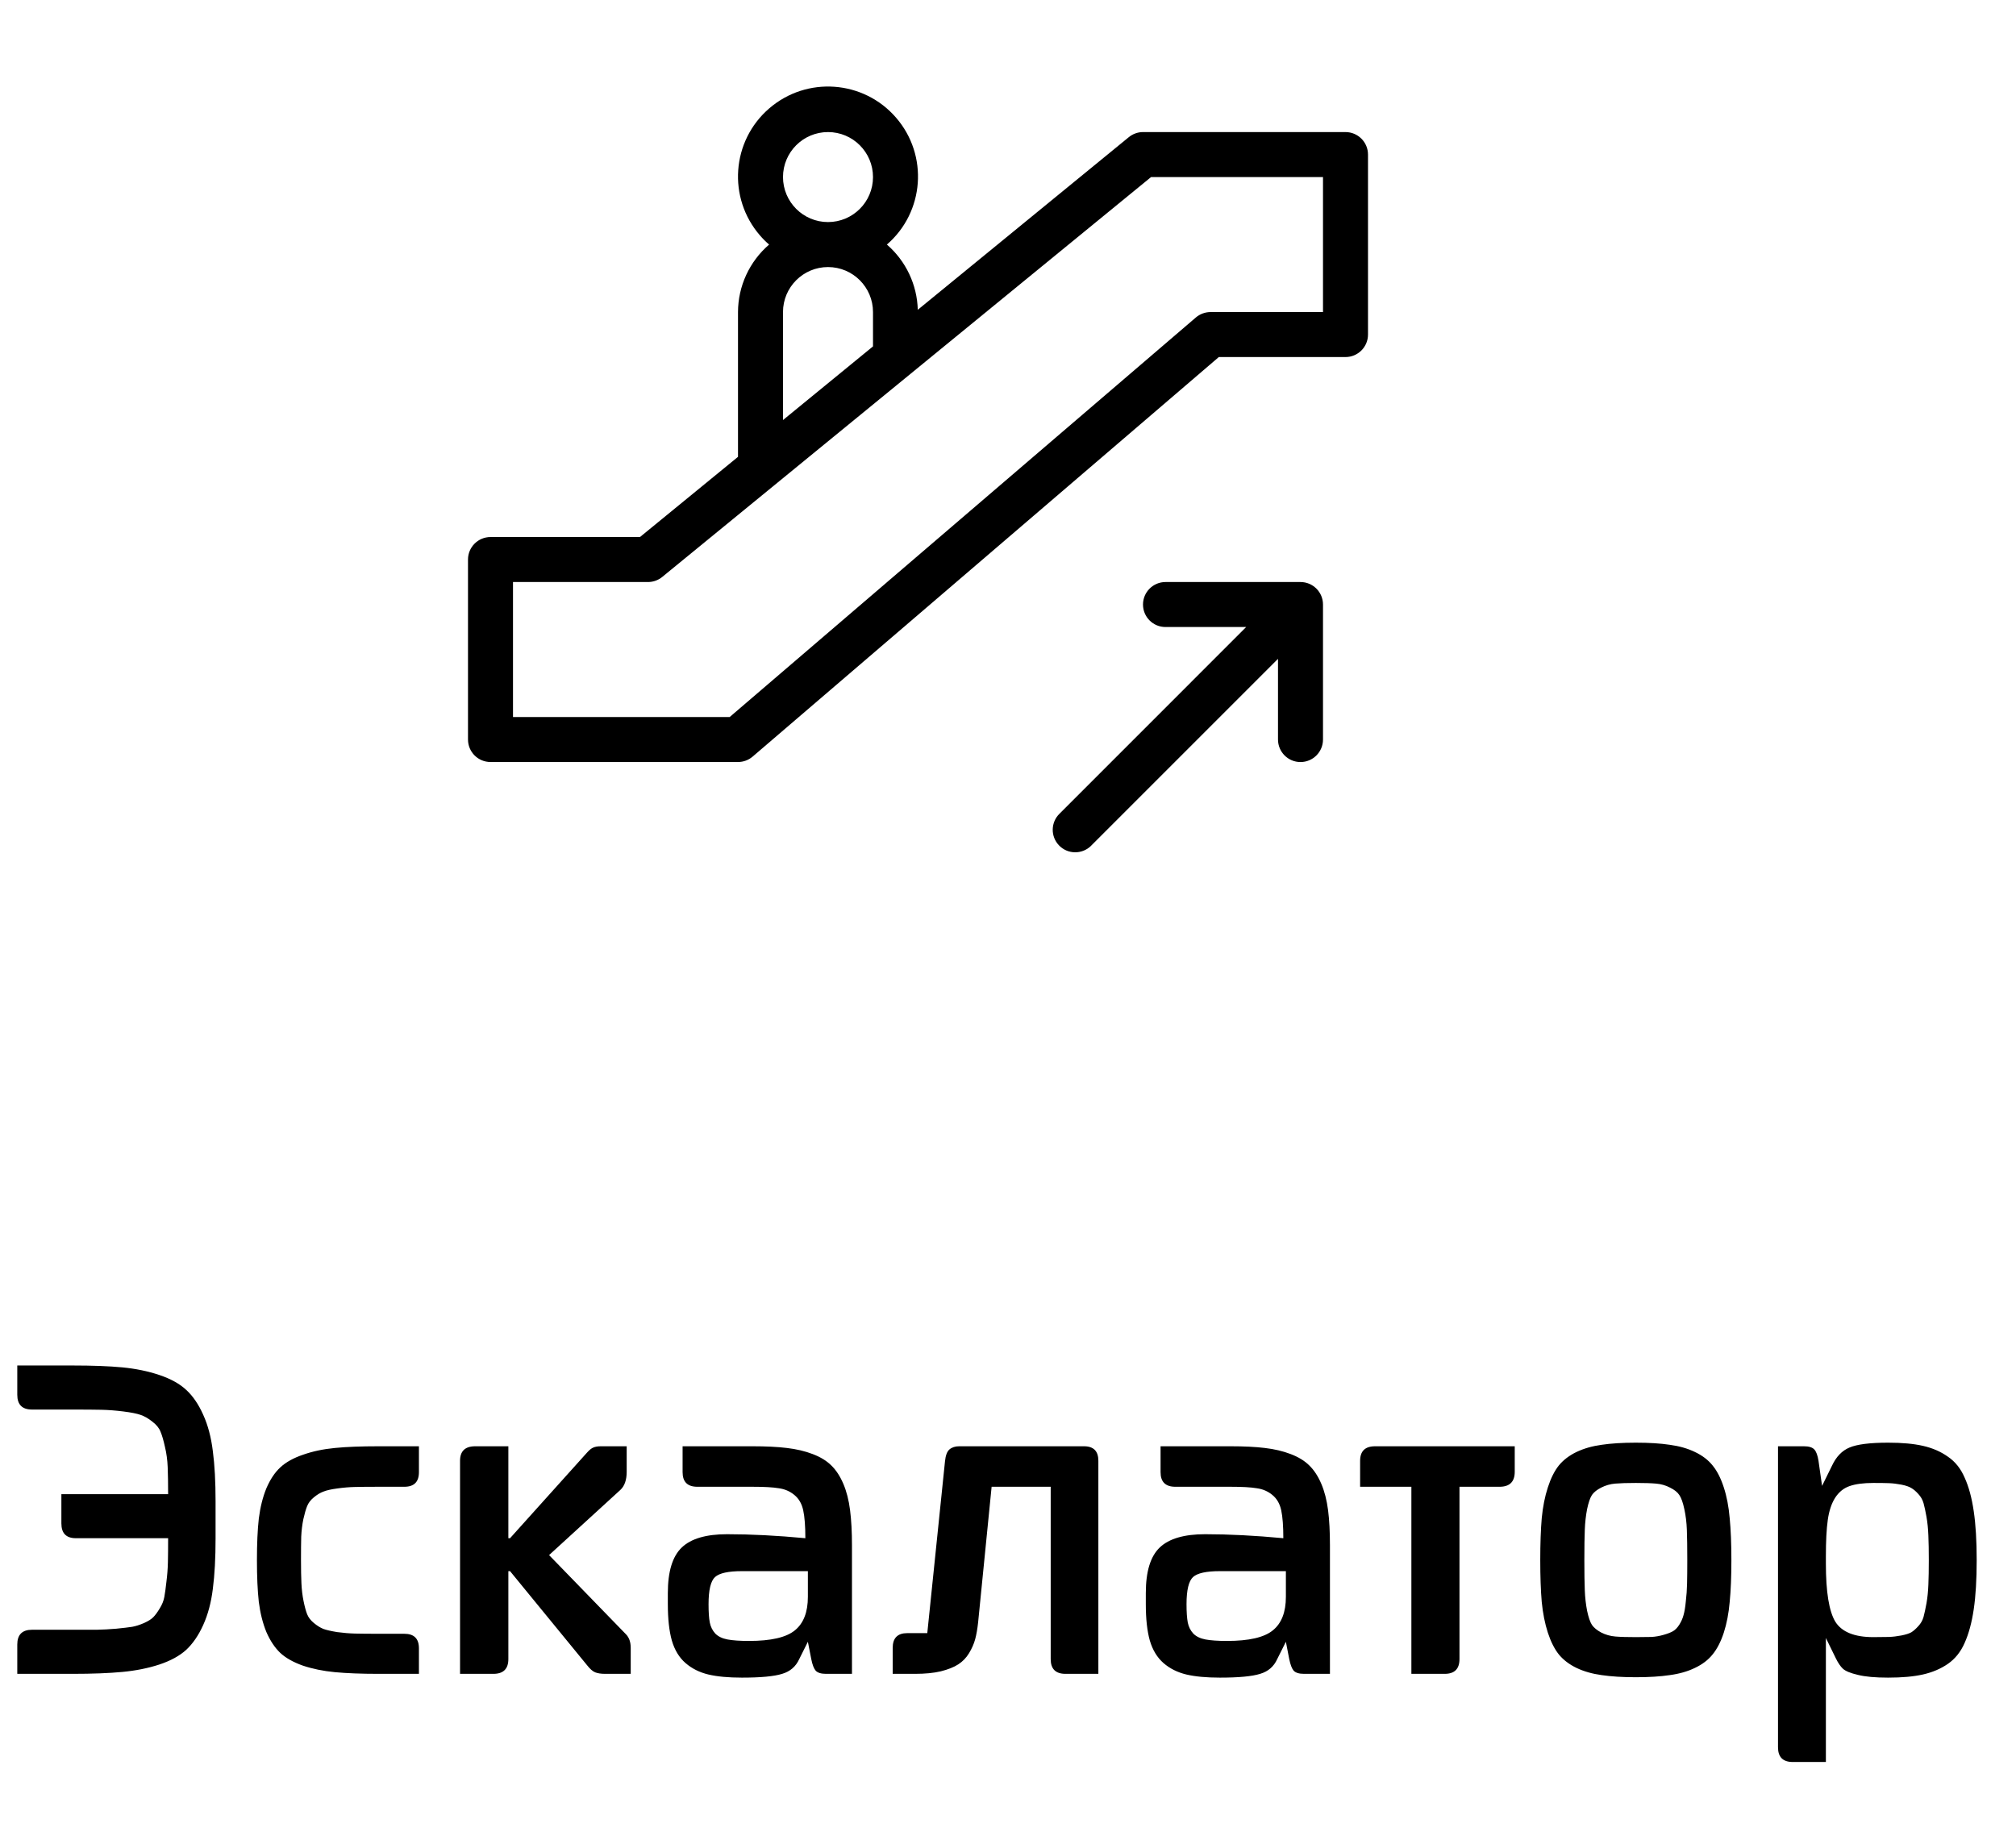
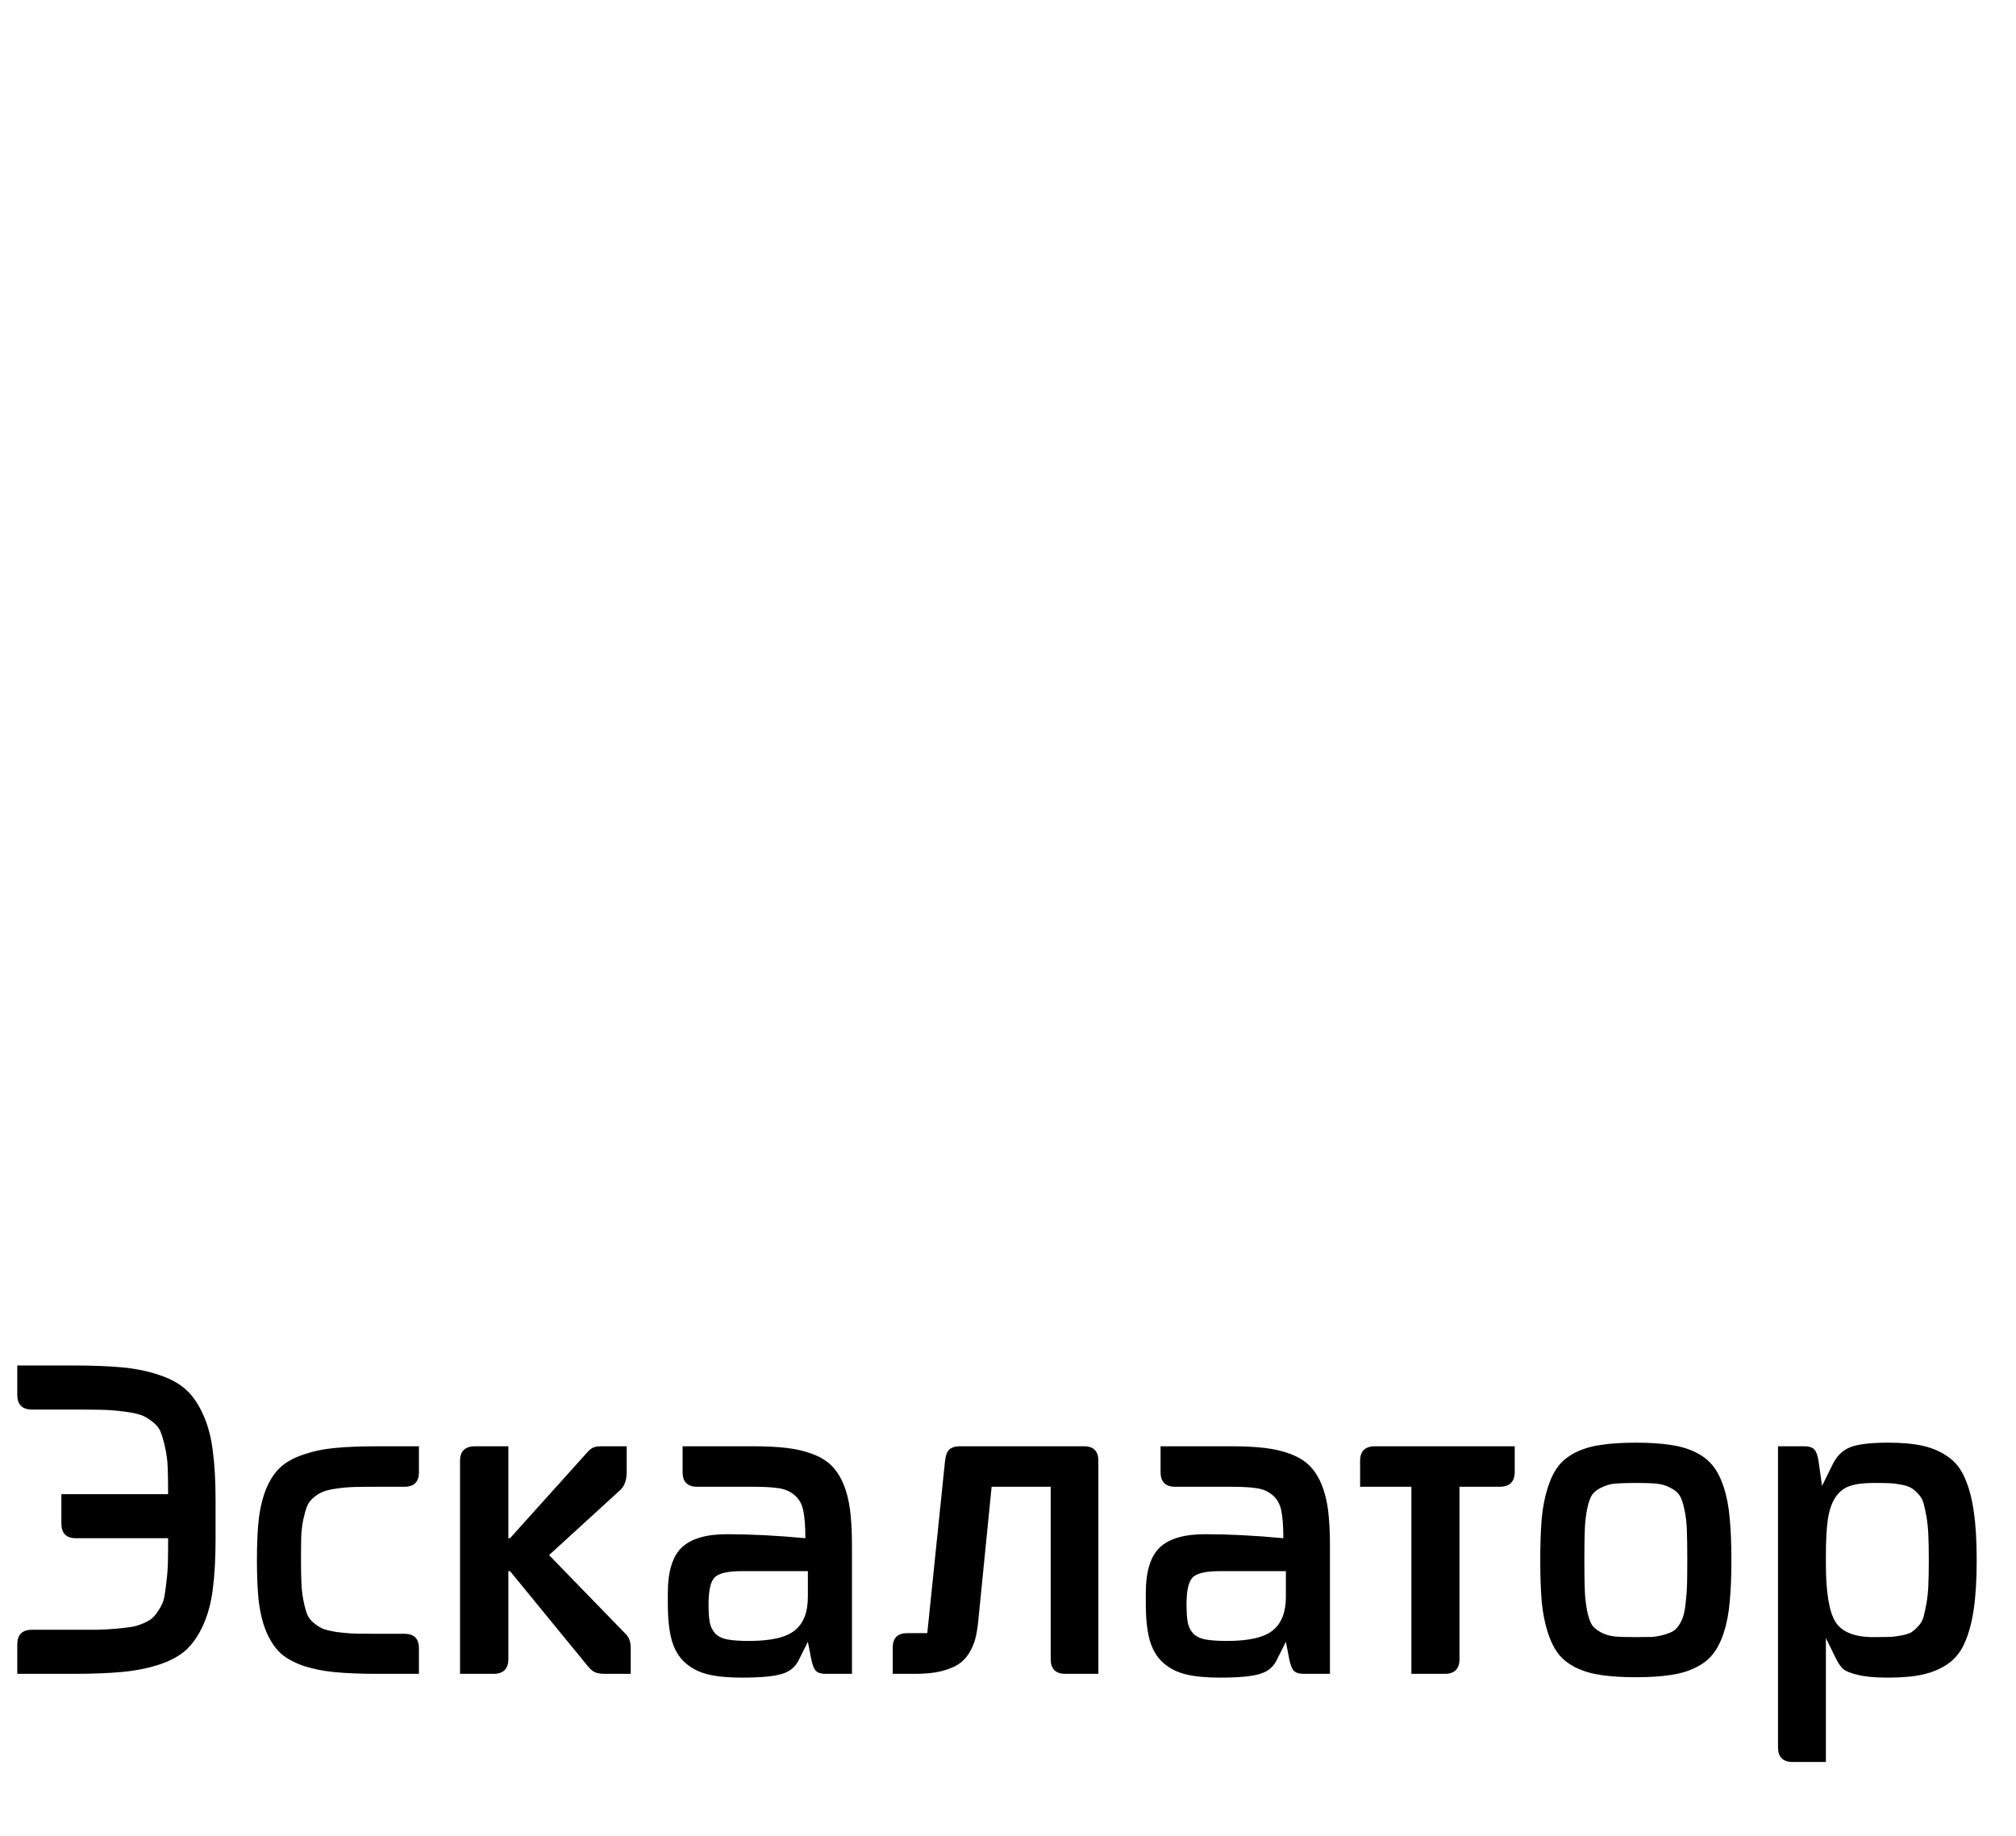
<svg xmlns="http://www.w3.org/2000/svg" width="56" height="51" viewBox="0 0 56 51" fill="none">
  <path d="M2.016 39.158H0.891C0.617 39.158 0.48 39.022 0.48 38.748V37.934H2.016C2.566 37.934 3.027 37.951 3.398 37.986C3.77 38.022 4.111 38.092 4.424 38.197C4.74 38.303 4.99 38.441 5.174 38.613C5.357 38.781 5.514 39.01 5.643 39.299C5.775 39.588 5.865 39.926 5.912 40.312C5.963 40.695 5.988 41.162 5.988 41.713V42.732C5.988 43.283 5.963 43.752 5.912 44.139C5.865 44.522 5.775 44.857 5.643 45.147C5.514 45.432 5.357 45.66 5.174 45.832C4.99 46 4.74 46.137 4.424 46.242C4.111 46.344 3.77 46.412 3.398 46.447C3.027 46.482 2.566 46.5 2.016 46.5H0.48V45.685C0.48 45.412 0.617 45.275 0.891 45.275H2.016C2.297 45.275 2.521 45.275 2.689 45.275C2.857 45.272 3.037 45.262 3.229 45.246C3.424 45.227 3.572 45.209 3.674 45.193C3.775 45.174 3.885 45.139 4.002 45.088C4.123 45.033 4.209 44.978 4.26 44.924C4.314 44.869 4.373 44.789 4.436 44.684C4.502 44.578 4.545 44.473 4.564 44.367C4.584 44.258 4.604 44.115 4.623 43.94C4.646 43.76 4.66 43.58 4.664 43.4C4.668 43.221 4.67 42.998 4.67 42.732H2.109C1.84 42.732 1.705 42.596 1.705 42.322V41.508H4.67C4.67 41.207 4.666 40.957 4.658 40.758C4.65 40.559 4.625 40.371 4.582 40.195C4.543 40.016 4.502 39.875 4.459 39.773C4.42 39.672 4.344 39.578 4.23 39.492C4.117 39.402 4.008 39.34 3.902 39.305C3.801 39.27 3.643 39.238 3.428 39.211C3.213 39.184 3.008 39.168 2.812 39.164C2.621 39.16 2.355 39.158 2.016 39.158ZM11.637 46.5H10.512C10.031 46.5 9.627 46.484 9.299 46.453C8.975 46.422 8.68 46.361 8.414 46.272C8.148 46.178 7.939 46.06 7.787 45.92C7.635 45.775 7.506 45.582 7.4 45.34C7.299 45.094 7.229 44.815 7.189 44.502C7.154 44.185 7.137 43.799 7.137 43.342C7.137 42.885 7.154 42.5 7.189 42.188C7.229 41.871 7.299 41.59 7.4 41.344C7.506 41.098 7.635 40.904 7.787 40.764C7.943 40.619 8.154 40.502 8.42 40.412C8.686 40.318 8.98 40.256 9.305 40.225C9.629 40.193 10.031 40.178 10.512 40.178H11.637V40.898C11.637 41.168 11.502 41.303 11.232 41.303H10.512C10.238 41.303 10.021 41.305 9.861 41.309C9.705 41.312 9.541 41.326 9.369 41.35C9.197 41.373 9.068 41.402 8.982 41.438C8.896 41.469 8.809 41.522 8.719 41.596C8.629 41.67 8.566 41.752 8.531 41.842C8.496 41.928 8.461 42.049 8.426 42.205C8.395 42.357 8.375 42.52 8.367 42.691C8.363 42.863 8.361 43.08 8.361 43.342C8.361 43.6 8.365 43.815 8.373 43.986C8.381 44.158 8.4 44.322 8.432 44.478C8.463 44.631 8.496 44.752 8.531 44.842C8.566 44.932 8.629 45.014 8.719 45.088C8.809 45.162 8.896 45.217 8.982 45.252C9.068 45.283 9.195 45.312 9.363 45.34C9.535 45.363 9.701 45.377 9.861 45.381C10.025 45.385 10.242 45.387 10.512 45.387H11.232C11.502 45.387 11.637 45.522 11.637 45.791V46.5ZM12.779 46.5V40.582C12.779 40.312 12.92 40.178 13.201 40.178H14.121V42.732H14.168L16.307 40.353C16.373 40.279 16.432 40.232 16.482 40.213C16.533 40.19 16.604 40.178 16.693 40.178H17.408V40.887C17.408 41.113 17.35 41.281 17.232 41.391L15.252 43.201L17.385 45.398C17.475 45.488 17.52 45.615 17.52 45.779V46.5H16.811C16.697 46.5 16.605 46.486 16.535 46.459C16.465 46.432 16.389 46.365 16.307 46.26L14.168 43.647H14.121V46.09C14.121 46.363 13.982 46.5 13.705 46.5H12.779ZM19.682 44.566C19.682 44.785 19.693 44.955 19.717 45.076C19.74 45.193 19.791 45.295 19.869 45.381C19.951 45.463 20.064 45.518 20.209 45.545C20.354 45.572 20.553 45.586 20.807 45.586C21.416 45.586 21.84 45.488 22.078 45.293C22.32 45.098 22.441 44.787 22.441 44.361V43.647H20.607C20.232 43.647 19.984 43.701 19.863 43.81C19.742 43.92 19.682 44.172 19.682 44.566ZM23.666 42.938V46.5H22.945C22.809 46.5 22.713 46.471 22.658 46.412C22.607 46.353 22.566 46.246 22.535 46.09L22.441 45.609L22.201 46.09C22.107 46.297 21.949 46.434 21.727 46.5C21.504 46.57 21.131 46.605 20.607 46.605C20.232 46.605 19.922 46.576 19.676 46.518C19.43 46.459 19.219 46.353 19.043 46.201C18.867 46.049 18.74 45.84 18.662 45.574C18.588 45.309 18.551 44.973 18.551 44.566V44.256C18.551 43.658 18.68 43.236 18.938 42.99C19.195 42.744 19.615 42.621 20.197 42.621C20.861 42.621 21.586 42.658 22.371 42.732C22.371 42.4 22.352 42.143 22.312 41.959C22.273 41.775 22.191 41.633 22.066 41.531C21.945 41.43 21.801 41.367 21.633 41.344C21.469 41.316 21.227 41.303 20.906 41.303H19.371C19.098 41.303 18.961 41.168 18.961 40.898V40.178H20.906C21.277 40.178 21.594 40.193 21.855 40.225C22.121 40.256 22.361 40.312 22.576 40.395C22.791 40.477 22.963 40.582 23.092 40.711C23.225 40.84 23.336 41.01 23.426 41.221C23.516 41.432 23.578 41.676 23.613 41.953C23.648 42.227 23.666 42.555 23.666 42.938ZM25.758 45.369L26.25 40.594C26.266 40.434 26.307 40.324 26.373 40.266C26.443 40.207 26.533 40.178 26.643 40.178H30.111C30.377 40.178 30.51 40.312 30.51 40.582V46.5H29.596C29.322 46.5 29.186 46.363 29.186 46.09V41.303H27.545L27.17 45.07C27.15 45.254 27.123 45.41 27.088 45.539C27.053 45.668 26.996 45.797 26.918 45.926C26.84 46.055 26.74 46.158 26.619 46.236C26.498 46.315 26.336 46.379 26.133 46.43C25.934 46.477 25.695 46.5 25.418 46.5H24.797V45.779C24.797 45.506 24.932 45.369 25.201 45.369H25.758ZM32.959 44.566C32.959 44.785 32.971 44.955 32.994 45.076C33.018 45.193 33.068 45.295 33.147 45.381C33.228 45.463 33.342 45.518 33.486 45.545C33.631 45.572 33.83 45.586 34.084 45.586C34.693 45.586 35.117 45.488 35.355 45.293C35.598 45.098 35.719 44.787 35.719 44.361V43.647H33.885C33.51 43.647 33.262 43.701 33.141 43.81C33.02 43.92 32.959 44.172 32.959 44.566ZM36.943 42.938V46.5H36.223C36.086 46.5 35.99 46.471 35.935 46.412C35.885 46.353 35.844 46.246 35.812 46.09L35.719 45.609L35.478 46.09C35.385 46.297 35.227 46.434 35.004 46.5C34.781 46.57 34.408 46.605 33.885 46.605C33.51 46.605 33.199 46.576 32.953 46.518C32.707 46.459 32.496 46.353 32.32 46.201C32.145 46.049 32.018 45.84 31.939 45.574C31.865 45.309 31.828 44.973 31.828 44.566V44.256C31.828 43.658 31.957 43.236 32.215 42.99C32.473 42.744 32.893 42.621 33.475 42.621C34.139 42.621 34.863 42.658 35.648 42.732C35.648 42.4 35.629 42.143 35.59 41.959C35.551 41.775 35.469 41.633 35.344 41.531C35.223 41.43 35.078 41.367 34.91 41.344C34.746 41.316 34.504 41.303 34.184 41.303H32.648C32.375 41.303 32.238 41.168 32.238 40.898V40.178H34.184C34.555 40.178 34.871 40.193 35.133 40.225C35.398 40.256 35.639 40.312 35.853 40.395C36.068 40.477 36.24 40.582 36.369 40.711C36.502 40.84 36.613 41.01 36.703 41.221C36.793 41.432 36.855 41.676 36.891 41.953C36.926 42.227 36.943 42.555 36.943 42.938ZM38.197 40.178H42.076V40.887C42.076 41.164 41.935 41.303 41.654 41.303H40.541V46.09C40.541 46.363 40.404 46.5 40.131 46.5H39.205V41.303H37.781V40.582C37.781 40.312 37.92 40.178 38.197 40.178ZM45.44 41.197C45.197 41.197 45.006 41.203 44.865 41.215C44.728 41.227 44.6 41.264 44.478 41.326C44.361 41.385 44.275 41.453 44.221 41.531C44.17 41.609 44.125 41.74 44.086 41.924C44.051 42.107 44.029 42.299 44.022 42.498C44.014 42.697 44.01 42.978 44.01 43.342C44.01 43.701 44.014 43.98 44.022 44.18C44.029 44.375 44.051 44.565 44.086 44.748C44.125 44.932 44.17 45.062 44.221 45.141C44.275 45.219 44.361 45.289 44.478 45.352C44.6 45.414 44.73 45.451 44.871 45.463C45.012 45.475 45.201 45.48 45.44 45.48C45.619 45.48 45.766 45.478 45.879 45.475C45.996 45.467 46.107 45.447 46.213 45.416C46.322 45.385 46.408 45.352 46.471 45.316C46.533 45.281 46.592 45.221 46.647 45.135C46.701 45.049 46.74 44.961 46.764 44.871C46.791 44.781 46.812 44.654 46.828 44.49C46.848 44.326 46.859 44.16 46.863 43.992C46.867 43.824 46.869 43.607 46.869 43.342C46.869 42.982 46.865 42.701 46.857 42.498C46.85 42.295 46.826 42.103 46.787 41.924C46.748 41.74 46.701 41.609 46.647 41.531C46.596 41.453 46.51 41.385 46.389 41.326C46.272 41.264 46.143 41.227 46.002 41.215C45.865 41.203 45.678 41.197 45.44 41.197ZM46.383 46.535C46.125 46.574 45.81 46.594 45.44 46.594C45.068 46.594 44.752 46.574 44.49 46.535C44.232 46.5 44 46.434 43.793 46.336C43.59 46.238 43.426 46.113 43.301 45.961C43.18 45.809 43.078 45.607 42.996 45.357C42.914 45.103 42.857 44.818 42.826 44.502C42.799 44.185 42.785 43.799 42.785 43.342C42.785 42.885 42.799 42.496 42.826 42.176C42.857 41.855 42.914 41.57 42.996 41.32C43.078 41.066 43.18 40.863 43.301 40.711C43.426 40.559 43.59 40.434 43.793 40.336C44 40.238 44.232 40.172 44.49 40.137C44.752 40.098 45.068 40.078 45.44 40.078C45.81 40.078 46.125 40.098 46.383 40.137C46.645 40.172 46.877 40.238 47.08 40.336C47.287 40.434 47.451 40.559 47.572 40.711C47.697 40.863 47.801 41.066 47.883 41.32C47.965 41.57 48.02 41.855 48.047 42.176C48.078 42.496 48.094 42.885 48.094 43.342C48.094 43.799 48.078 44.185 48.047 44.502C48.02 44.818 47.965 45.103 47.883 45.357C47.801 45.607 47.697 45.809 47.572 45.961C47.451 46.113 47.287 46.238 47.08 46.336C46.877 46.434 46.645 46.5 46.383 46.535ZM53.566 44.022C53.574 43.834 53.578 43.607 53.578 43.342C53.578 43.076 53.574 42.85 53.566 42.662C53.559 42.471 53.541 42.297 53.514 42.141C53.486 41.984 53.459 41.857 53.432 41.76C53.404 41.662 53.355 41.576 53.285 41.502C53.219 41.428 53.154 41.373 53.092 41.338C53.029 41.299 52.938 41.268 52.816 41.244C52.695 41.221 52.58 41.207 52.471 41.203C52.365 41.199 52.221 41.197 52.037 41.197C51.76 41.197 51.539 41.227 51.375 41.285C51.215 41.34 51.082 41.447 50.977 41.607C50.875 41.768 50.807 41.973 50.772 42.223C50.736 42.473 50.719 42.81 50.719 43.236V43.441C50.719 44.227 50.807 44.764 50.982 45.053C51.162 45.338 51.514 45.48 52.037 45.48C52.221 45.48 52.365 45.478 52.471 45.475C52.58 45.471 52.695 45.457 52.816 45.434C52.938 45.41 53.029 45.381 53.092 45.346C53.154 45.307 53.219 45.25 53.285 45.176C53.355 45.102 53.404 45.016 53.432 44.918C53.459 44.816 53.486 44.69 53.514 44.537C53.541 44.381 53.559 44.209 53.566 44.022ZM50.613 41.279L50.889 40.717C51.006 40.467 51.168 40.299 51.375 40.213C51.586 40.123 51.943 40.078 52.447 40.078C52.834 40.078 53.156 40.107 53.414 40.166C53.676 40.225 53.906 40.324 54.105 40.465C54.309 40.602 54.465 40.797 54.574 41.051C54.688 41.301 54.772 41.611 54.826 41.982C54.881 42.35 54.908 42.803 54.908 43.342C54.908 43.881 54.881 44.336 54.826 44.707C54.772 45.074 54.688 45.385 54.574 45.639C54.465 45.889 54.309 46.084 54.105 46.225C53.906 46.361 53.676 46.459 53.414 46.518C53.156 46.576 52.834 46.605 52.447 46.605C52.092 46.605 51.812 46.58 51.609 46.529C51.406 46.482 51.268 46.426 51.193 46.359C51.123 46.293 51.057 46.195 50.994 46.066L50.719 45.504V48.949H49.799C49.525 48.949 49.389 48.812 49.389 48.539V40.178H50.109C50.246 40.178 50.342 40.207 50.397 40.266C50.451 40.324 50.49 40.43 50.514 40.582L50.613 41.279Z" fill="black" />
-   <path d="M37.375 3.669H31.75C31.606 3.669 31.466 3.72 31.355 3.811L25.494 8.606C25.475 7.908 25.164 7.251 24.636 6.794C25.68 5.891 25.794 4.312 24.89 3.268C23.987 2.224 22.408 2.11 21.364 3.014C20.32 3.917 20.206 5.496 21.11 6.54C21.188 6.631 21.273 6.716 21.364 6.794C20.818 7.265 20.502 7.949 20.5 8.669V12.691L17.777 14.919H13.625C13.28 14.919 13 15.199 13 15.544V20.544C13 20.89 13.28 21.169 13.625 21.169H20.5C20.649 21.169 20.793 21.116 20.906 21.019L33.856 9.919H37.375C37.72 9.919 38 9.639 38 9.294V4.294C38 3.949 37.72 3.669 37.375 3.669ZM21.75 4.919C21.75 4.229 22.31 3.669 23 3.669C23.69 3.669 24.25 4.229 24.25 4.919C24.25 5.61 23.69 6.169 23 6.169C22.31 6.169 21.751 5.609 21.75 4.919ZM21.75 8.669C21.75 7.979 22.31 7.419 23 7.419C23.69 7.419 24.25 7.979 24.25 8.669V9.623L21.75 11.669V8.669ZM36.75 8.669H33.625C33.476 8.67 33.332 8.723 33.219 8.819L20.269 19.919H14.25V16.169H18C18.144 16.169 18.284 16.119 18.395 16.028L31.974 4.919H36.75V8.669Z" fill="black" />
-   <path d="M36.125 16.169H32.375C32.03 16.169 31.75 16.449 31.75 16.794C31.75 17.14 32.03 17.419 32.375 17.419H34.616L29.433 22.603C29.185 22.843 29.178 23.238 29.418 23.486C29.657 23.735 30.053 23.741 30.302 23.502C30.307 23.497 30.312 23.492 30.317 23.486L35.5 18.303V20.544C35.5 20.89 35.78 21.17 36.125 21.17C36.47 21.17 36.75 20.89 36.75 20.544V16.794C36.75 16.449 36.47 16.169 36.125 16.169Z" fill="black" />
</svg>